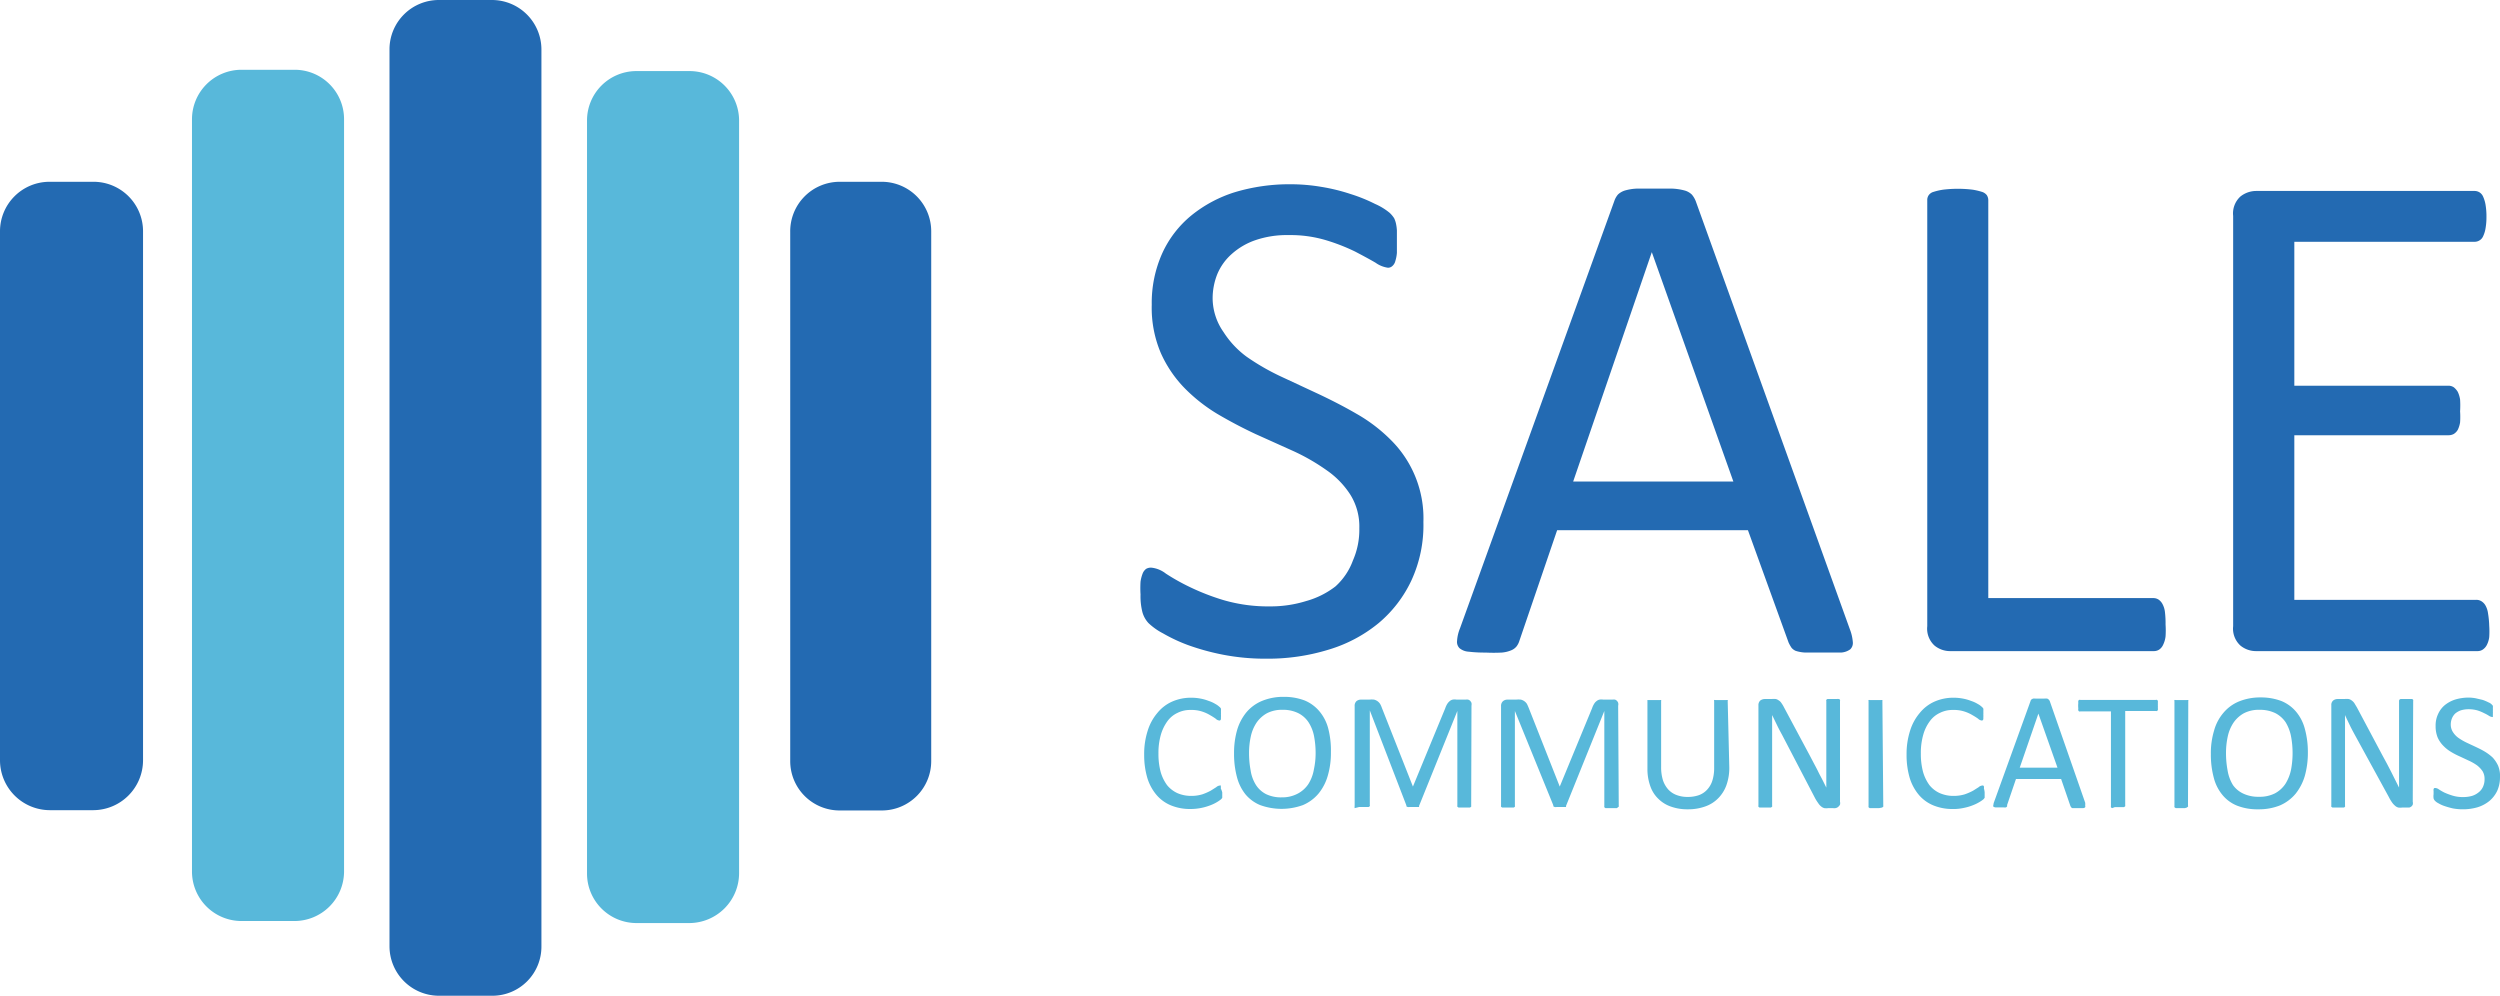
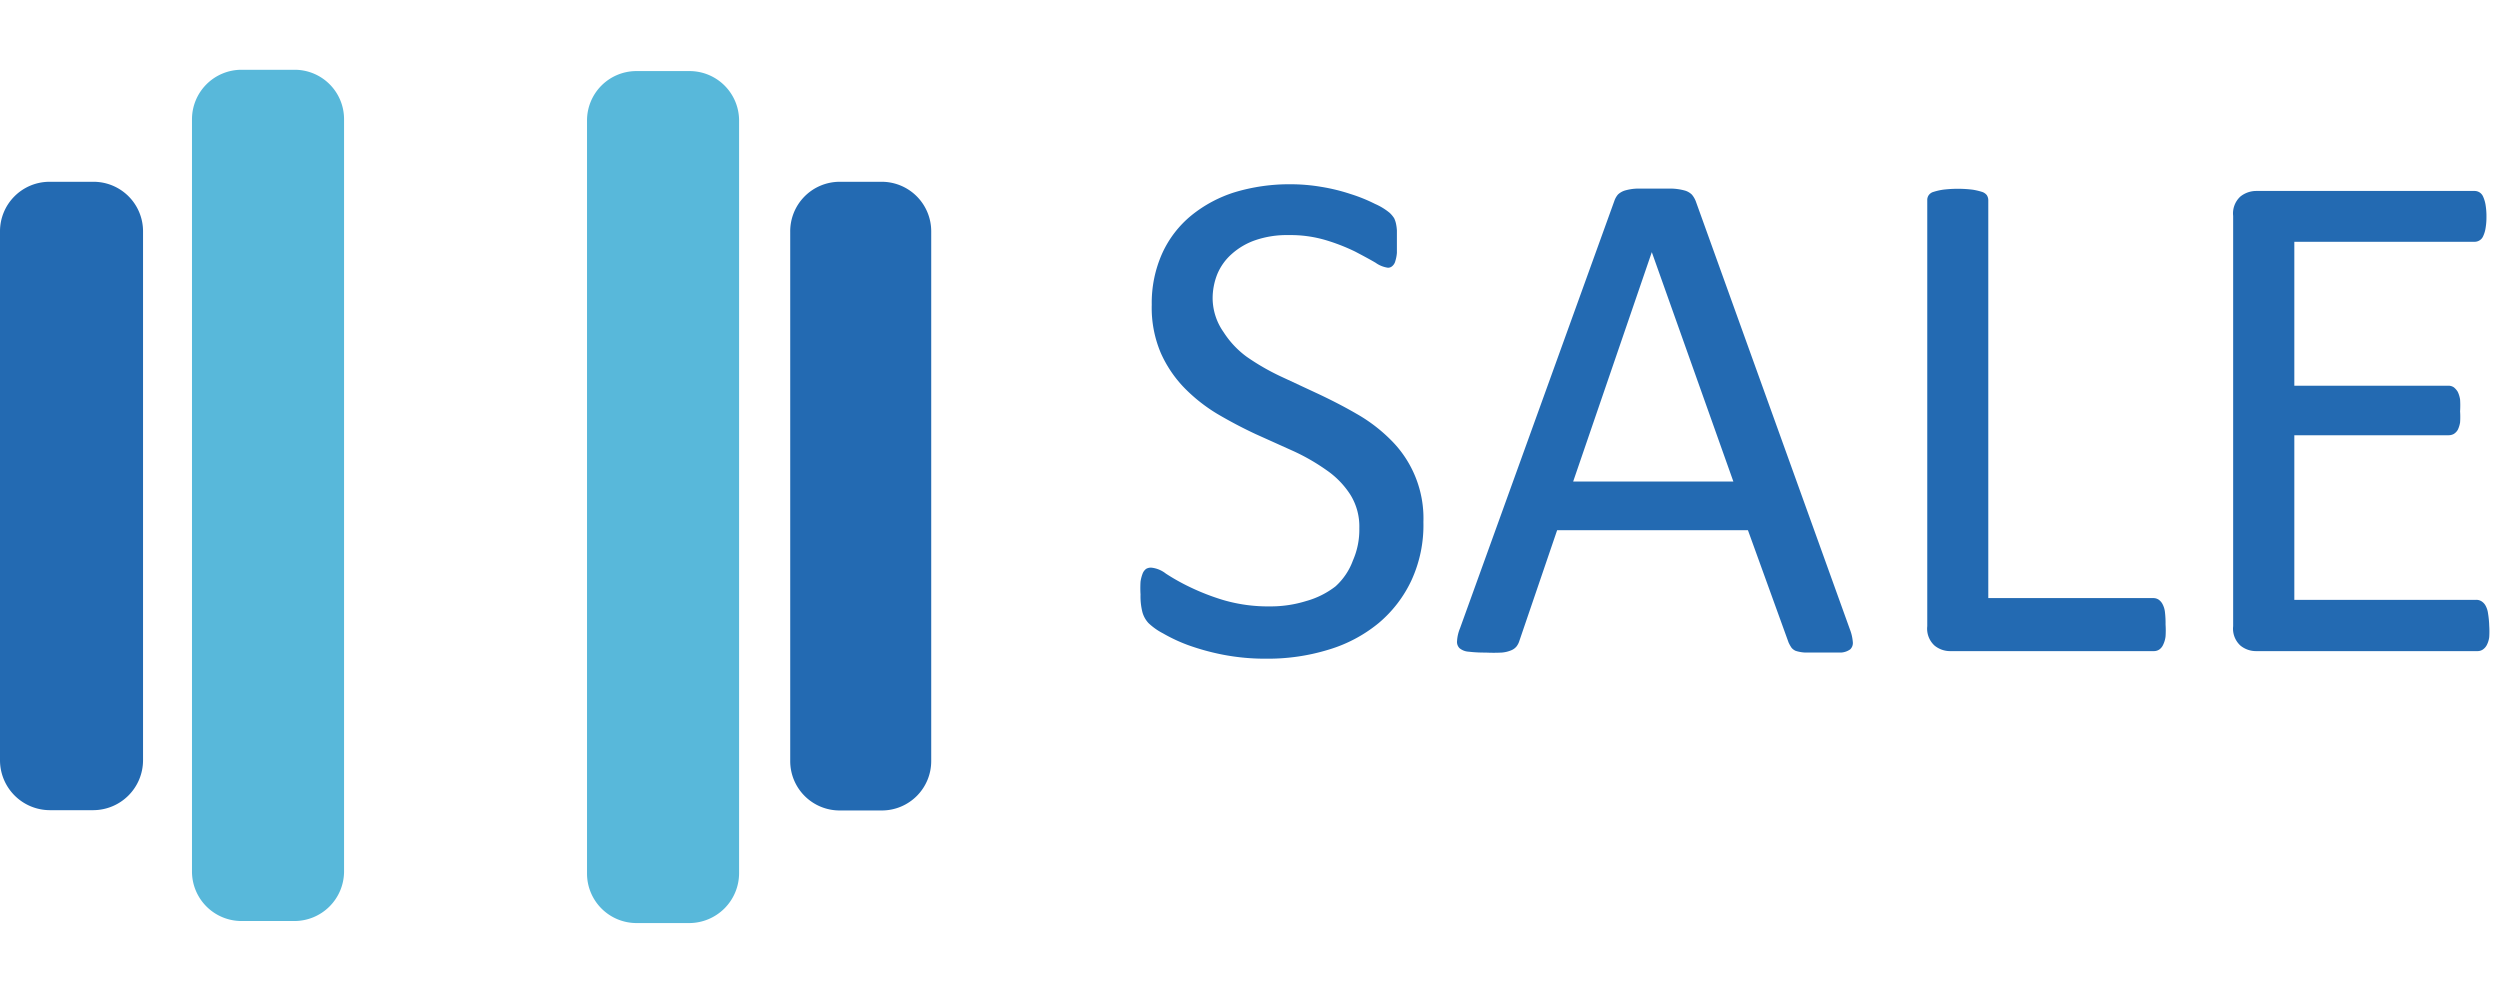
<svg xmlns="http://www.w3.org/2000/svg" id="Layer_1" data-name="Layer 1" viewBox="0 0 171.63 68.36">
  <defs>
    <style>.cls-1{fill:#236ab2}.cls-2{fill:#58b8da}</style>
  </defs>
-   <path class="cls-1" d="M34.77 68.88h-3.64a3.4 3.4 0 0 1-3.39-3.4V3.84A3.39 3.39 0 0 1 31.13.52h3.64a3.4 3.4 0 0 1 3.4 3.39v61.6a3.37 3.37 0 0 1-3.34 3.37h-.06" transform="translate(-1 -.52)" />
  <path class="cls-2" d="M48.33 63.89H44.7a3.4 3.4 0 0 1-3.4-3.39V8.81a3.39 3.39 0 0 1 3.36-3.41h3.67a3.4 3.4 0 0 1 3.41 3.37v51.7a3.43 3.43 0 0 1-3.41 3.42M21.21 63.75h-3.62a3.4 3.4 0 0 1-3.41-3.39V8.71a3.4 3.4 0 0 1 3.39-3.4h3.64a3.39 3.39 0 0 1 3.41 3.38v51.69a3.41 3.41 0 0 1-3.41 3.37" transform="translate(-1 -.52)" />
  <path class="cls-1" d="M7.34 56.14H4.41A3.43 3.43 0 0 1 1 52.73V16.41A3.4 3.4 0 0 1 4.39 13h3a3.4 3.4 0 0 1 3.43 3.36v36.37a3.43 3.43 0 0 1-3.41 3.41M61.5 56.16h-2.84a3.39 3.39 0 0 1-3.41-3.37V16.45A3.4 3.4 0 0 1 58.63 13h2.88a3.4 3.4 0 0 1 3.42 3.38v36.37a3.39 3.39 0 0 1-3.39 3.41M98.72 36.36a9.06 9.06 0 0 1-.82 4 8.56 8.56 0 0 1-2.27 2.95 9.83 9.83 0 0 1-3.42 1.81 14.09 14.09 0 0 1-4.23.62 15.18 15.18 0 0 1-3-.27 16.33 16.33 0 0 1-2.41-.66 11.19 11.19 0 0 1-1.73-.81 4.3 4.3 0 0 1-1-.71 1.83 1.83 0 0 1-.41-.74 4.37 4.37 0 0 1-.13-1.21 7.41 7.41 0 0 1 0-.89 2.56 2.56 0 0 1 .15-.57.73.73 0 0 1 .24-.31.67.67 0 0 1 .35-.08 1.94 1.94 0 0 1 1 .41 14.32 14.32 0 0 0 1.6.9 15.75 15.75 0 0 0 2.36.92 10.92 10.92 0 0 0 3.18.43 8.2 8.2 0 0 0 2.5-.37 5.83 5.83 0 0 0 2-1 4.44 4.44 0 0 0 1.2-1.78 5.24 5.24 0 0 0 .44-2.22 4.12 4.12 0 0 0-.61-2.29 5.93 5.93 0 0 0-1.61-1.67 14.08 14.08 0 0 0-2.28-1.32l-2.62-1.18c-.9-.42-1.77-.88-2.62-1.38a11.34 11.34 0 0 1-2.27-1.79 8.25 8.25 0 0 1-1.62-2.4 7.92 7.92 0 0 1-.62-3.31 8.31 8.31 0 0 1 .72-3.53 7.23 7.23 0 0 1 2-2.6 9 9 0 0 1 3-1.6 13 13 0 0 1 3.82-.54 12.61 12.61 0 0 1 2.11.18 13 13 0 0 1 2 .49 11.07 11.07 0 0 1 1.68.68 4.2 4.2 0 0 1 1 .61 1.91 1.91 0 0 1 .31.37 1.65 1.65 0 0 1 .12.34 3 3 0 0 1 .07.5v1.54a2.5 2.5 0 0 1-.11.57.66.66 0 0 1-.21.34.43.43 0 0 1-.3.11 1.91 1.91 0 0 1-.84-.34c-.39-.23-.86-.48-1.41-.77a13.32 13.32 0 0 0-2-.78 8.48 8.48 0 0 0-2.56-.35 6.64 6.64 0 0 0-2.29.35 4.75 4.75 0 0 0-1.61.94 3.79 3.79 0 0 0-1 1.39 4.48 4.48 0 0 0-.32 1.71 4.08 4.08 0 0 0 .75 2.27A6.32 6.32 0 0 0 86.57 25a15.77 15.77 0 0 0 2.31 1.34l2.64 1.23c.89.42 1.77.87 2.63 1.37a10.93 10.93 0 0 1 2.31 1.76 7.57 7.57 0 0 1 2.26 5.65zM128 43.73a3.06 3.06 0 0 1 .2.87.6.6 0 0 1-.18.5 1.2 1.2 0 0 1-.65.22h-2.41a2.47 2.47 0 0 1-.69-.12.81.81 0 0 1-.27-.2 2.43 2.43 0 0 1-.21-.37L121 36.92h-13.1l-2.59 7.59a1.23 1.23 0 0 1-.19.38.92.92 0 0 1-.36.27 2.11 2.11 0 0 1-.66.16 10.66 10.66 0 0 1-1.11 0 9.13 9.13 0 0 1-1.16-.06 1.09 1.09 0 0 1-.63-.24.61.61 0 0 1-.17-.5 2.7 2.7 0 0 1 .2-.86l10.6-29.35a1.33 1.33 0 0 1 .25-.44 1.24 1.24 0 0 1 .47-.27 3.49 3.49 0 0 1 .78-.13h2.5a3.91 3.91 0 0 1 .83.13 1.15 1.15 0 0 1 .49.28 1.6 1.6 0 0 1 .27.46zm-13.6-25.9L109 33.58h11zM149.67 43.39a6.09 6.09 0 0 1 0 .82 1.76 1.76 0 0 1-.16.56.79.79 0 0 1-.27.34.65.65 0 0 1-.37.11h-14a1.68 1.68 0 0 1-1.06-.38 1.57 1.57 0 0 1-.5-1.33V14.26a.57.57 0 0 1 .1-.34.6.6 0 0 1 .34-.23 4.14 4.14 0 0 1 .66-.15 8.45 8.45 0 0 1 2 0 4.56 4.56 0 0 1 .65.15.68.68 0 0 1 .34.23.65.65 0 0 1 .1.34v27.32h11.33a.65.65 0 0 1 .37.11.86.86 0 0 1 .27.32 1.5 1.5 0 0 1 .16.55 6.37 6.37 0 0 1 .04.83zM171.89 43.49a5.74 5.74 0 0 1 0 .77 1.62 1.62 0 0 1-.17.55.86.86 0 0 1-.28.31.65.65 0 0 1-.36.1h-15.21a1.68 1.68 0 0 1-1.06-.38 1.57 1.57 0 0 1-.5-1.33V15.34a1.57 1.57 0 0 1 .5-1.33 1.74 1.74 0 0 1 1.06-.38h15a.65.65 0 0 1 .36.1.66.66 0 0 1 .25.31 2.26 2.26 0 0 1 .16.55 4.75 4.75 0 0 1 .06.82 4.38 4.38 0 0 1-.06.77 2 2 0 0 1-.16.54.63.63 0 0 1-.25.3.65.65 0 0 1-.36.1h-12.36V27h10.59a.66.66 0 0 1 .36.11 1.18 1.18 0 0 1 .27.31 1.86 1.86 0 0 1 .16.53 6.44 6.44 0 0 1 0 .81 5.62 5.62 0 0 1 0 .76 1.81 1.81 0 0 1-.16.51.81.81 0 0 1-.27.28.74.74 0 0 1-.36.09h-10.59v11.3H171a.65.65 0 0 1 .36.1.82.82 0 0 1 .28.3 1.49 1.49 0 0 1 .17.54 6.09 6.09 0 0 1 .08.85z" transform="translate(-1 -.52)" />
-   <path class="cls-2" d="M84.91 54.92v.37a.58.58 0 0 1-.08.1 2 2 0 0 1-.24.17 2.81 2.81 0 0 1-.46.23 3.79 3.79 0 0 1-1.4.27 3.45 3.45 0 0 1-1.32-.24 2.61 2.61 0 0 1-1-.71 3.3 3.3 0 0 1-.64-1.17 5.52 5.52 0 0 1-.22-1.6 5.21 5.21 0 0 1 .24-1.65 3.46 3.46 0 0 1 .67-1.23 2.72 2.72 0 0 1 1-.77 3.19 3.19 0 0 1 1.33-.27 3.28 3.28 0 0 1 .63.06 3.05 3.05 0 0 1 .56.16 2.19 2.19 0 0 1 .46.21 1.37 1.37 0 0 1 .28.2.31.31 0 0 1 .1.12.19.19 0 0 1 0 .09.51.51 0 0 1 0 .13 1 1 0 0 1 0 .18 1.21 1.21 0 0 1 0 .2v.13a.28.28 0 0 1-.06.08.11.11 0 0 1-.08 0 .4.4 0 0 1-.22-.12 4.41 4.41 0 0 0-.38-.24 2.58 2.58 0 0 0-.55-.25 2.32 2.32 0 0 0-.79-.11 1.92 1.92 0 0 0-.9.2 1.78 1.78 0 0 0-.7.58 3 3 0 0 0-.45.94 4.5 4.5 0 0 0-.16 1.27 4.78 4.78 0 0 0 .15 1.26 2.86 2.86 0 0 0 .44.91 2 2 0 0 0 .71.55 2.35 2.35 0 0 0 .94.19 2.57 2.57 0 0 0 .78-.11 3.87 3.87 0 0 0 .57-.25l.38-.24a.41.41 0 0 1 .24-.11.08.08 0 0 1 .07 0 .1.1 0 0 1 0 .06.46.46 0 0 1 0 .14 1.35 1.35 0 0 1 .1.27zM92.37 52.16a5.54 5.54 0 0 1-.22 1.63 3.41 3.41 0 0 1-.63 1.21 2.85 2.85 0 0 1-1.07.79 4.29 4.29 0 0 1-2.94 0 2.62 2.62 0 0 1-1-.73 3.16 3.16 0 0 1-.59-1.19 6.11 6.11 0 0 1-.2-1.63 5.69 5.69 0 0 1 .21-1.6 3.45 3.45 0 0 1 .64-1.22 2.8 2.8 0 0 1 1.07-.78 3.81 3.81 0 0 1 1.49-.28 3.94 3.94 0 0 1 1.44.25 2.65 2.65 0 0 1 1 .73 3 3 0 0 1 .61 1.17 6 6 0 0 1 .19 1.65zm-1.05.07a6.15 6.15 0 0 0-.11-1.18 2.7 2.7 0 0 0-.38-.95 1.83 1.83 0 0 0-.7-.62 2.33 2.33 0 0 0-1.08-.23 2.21 2.21 0 0 0-1.08.24 2.11 2.11 0 0 0-.71.65 2.74 2.74 0 0 0-.39.94 5.22 5.22 0 0 0-.12 1.13 6.4 6.4 0 0 0 .11 1.21 2.57 2.57 0 0 0 .37 1 1.8 1.8 0 0 0 .69.62 2.35 2.35 0 0 0 1.09.22A2.25 2.25 0 0 0 90.1 55a2 2 0 0 0 .72-.65 2.72 2.72 0 0 0 .38-1 5.24 5.24 0 0 0 .12-1.12zM102 55.82a.19.19 0 0 1 0 .08l-.08.06h-.79l-.08-.06a.19.19 0 0 1 0-.08v-6.49l-2.63 6.52a.18.18 0 0 1 0 .07h-.64a.29.29 0 0 1-.14 0 .19.19 0 0 1-.09-.05v-.06l-2.51-6.52v6.49a.11.11 0 0 1 0 .08.18.18 0 0 1-.08.06h-.64L94 56a.22.22 0 0 1 0-.1.11.11 0 0 1 0-.08V49a.43.43 0 0 1 .12-.34.48.48 0 0 1 .29-.11H95a1.66 1.66 0 0 1 .33 0 .69.69 0 0 1 .42.3 1.69 1.69 0 0 1 .12.27l2.13 5.4 2.22-5.38a1.4 1.4 0 0 1 .14-.3.79.79 0 0 1 .17-.19.47.47 0 0 1 .2-.1.68.68 0 0 1 .26 0h.63a.47.47 0 0 1 .17 0 .39.39 0 0 1 .14.08.85.85 0 0 1 .09.14.56.56 0 0 1 0 .2zM112.13 55.82a.19.19 0 0 1 0 .08l-.13.1h-.78l-.08-.06a.19.19 0 0 1 0-.08v-6.53l-2.63 6.52a.18.18 0 0 1 0 .07h-.64a.26.26 0 0 1-.14 0 .19.19 0 0 1-.09-.05.13.13 0 0 1 0-.06L105 49.33v6.49a.11.11 0 0 1 0 .08.28.28 0 0 1-.08.06h-.79a.28.28 0 0 1-.08-.06.19.19 0 0 1 0-.08V49a.43.43 0 0 1 .13-.34.46.46 0 0 1 .29-.11h.61a1.66 1.66 0 0 1 .33 0 .69.69 0 0 1 .42.3q.06.12.12.27l2.13 5.4 2.22-5.38a1.4 1.4 0 0 1 .14-.3.63.63 0 0 1 .17-.19.47.47 0 0 1 .2-.1.66.66 0 0 1 .25 0h.64a.47.47 0 0 1 .17 0 .29.29 0 0 1 .13.08.34.34 0 0 1 .09.14.4.4 0 0 1 0 .2zM119.72 53.22a3.53 3.53 0 0 1-.2 1.21 2.47 2.47 0 0 1-.57.9 2.3 2.3 0 0 1-.9.56 3.44 3.44 0 0 1-1.2.19 3.29 3.29 0 0 1-1.12-.18 2.27 2.27 0 0 1-.87-.53 2.18 2.18 0 0 1-.56-.87 3.45 3.45 0 0 1-.2-1.21v-4.63a.24.24 0 0 1 0-.08h.87a.13.13 0 0 1 .07 0 .13.13 0 0 1 0 .08v4.51a3 3 0 0 0 .12.9 1.79 1.79 0 0 0 .37.65 1.47 1.47 0 0 0 .57.38 2.06 2.06 0 0 0 .76.13 2.26 2.26 0 0 0 .77-.12 1.43 1.43 0 0 0 .57-.38 1.63 1.63 0 0 0 .36-.63 2.88 2.88 0 0 0 .12-.88v-4.56a.13.13 0 0 1 0-.08.12.12 0 0 1 .08 0h.77a.16.16 0 0 1 .08 0 .13.13 0 0 1 0 .08zM127.32 55.56a.42.42 0 0 1 0 .2.45.45 0 0 1-.1.13.37.37 0 0 1-.22.11.45.45 0 0 1-.16 0h-.32a1.14 1.14 0 0 1-.28 0 .6.6 0 0 1-.22-.12.92.92 0 0 1-.2-.23 2.71 2.71 0 0 1-.23-.37L123.36 51c-.12-.22-.24-.44-.36-.69l-.34-.7v6.21a.12.12 0 0 1 0 .08l-.08.06h-.78a.18.18 0 0 1-.08-.06.13.13 0 0 1 0-.08v-6.88a.42.42 0 0 1 .13-.33.53.53 0 0 1 .29-.1h.49a1.23 1.23 0 0 1 .29 0 .54.54 0 0 1 .2.1.52.52 0 0 1 .18.18 2 2 0 0 1 .18.3l1.75 3.27.31.59c.1.19.2.37.29.56s.19.36.28.54l.27.54v-5.95a.08.08 0 0 1 0-.07.16.16 0 0 1 .08-.06h.63a.39.39 0 0 1 .15 0 .1.1 0 0 1 .08.06.09.09 0 0 1 0 .07zM130.29 55.82a.19.19 0 0 1 0 .08l-.08.06-.21.04h-.64l-.08-.06a.19.19 0 0 1 0-.08v-7.2a.13.13 0 0 1 0-.08.12.12 0 0 1 .08 0h.79a.16.16 0 0 1 .08 0 .24.24 0 0 1 0 .08zM137.25 54.92v.37l-.08.1a2 2 0 0 1-.24.17 2.81 2.81 0 0 1-.46.23 3.35 3.35 0 0 1-.63.19 3.22 3.22 0 0 1-.78.08 3.43 3.43 0 0 1-1.31-.24 2.61 2.61 0 0 1-1-.71 3.3 3.3 0 0 1-.64-1.17 5.52 5.52 0 0 1-.22-1.6 5.21 5.21 0 0 1 .24-1.65 3.46 3.46 0 0 1 .67-1.23 2.72 2.72 0 0 1 1-.77 3.19 3.19 0 0 1 1.33-.27 3.36 3.36 0 0 1 .63.06 3.05 3.05 0 0 1 .56.16 2.19 2.19 0 0 1 .46.21 1.37 1.37 0 0 1 .28.2.44.44 0 0 1 .1.12.19.19 0 0 1 0 .09.51.51 0 0 1 0 .13 1 1 0 0 1 0 .18 1.21 1.21 0 0 1 0 .2v.13a.28.28 0 0 1-.06.08.11.11 0 0 1-.08 0 .4.4 0 0 1-.22-.12 4.41 4.41 0 0 0-.38-.24 2.58 2.58 0 0 0-.55-.25 2.32 2.32 0 0 0-.79-.11 1.92 1.92 0 0 0-.9.2 1.78 1.78 0 0 0-.7.58 2.83 2.83 0 0 0-.45.94 4.5 4.5 0 0 0-.16 1.27 4.78 4.78 0 0 0 .15 1.26 2.86 2.86 0 0 0 .44.91 1.92 1.92 0 0 0 .71.55 2.32 2.32 0 0 0 .94.19 2.57 2.57 0 0 0 .78-.11 3.87 3.87 0 0 0 .57-.25l.38-.24a.41.41 0 0 1 .24-.11.08.08 0 0 1 .07 0 .1.1 0 0 1 .05.06.46.46 0 0 1 0 .14 1.35 1.35 0 0 1 .05.27zM144.15 55.62a.64.64 0 0 1 0 .2.15.15 0 0 1 0 .12.21.21 0 0 1-.15.06h-.73a.17.17 0 0 1-.08-.06.56.56 0 0 1-.05-.08L142.5 54h-3.1l-.61 1.79a.19.19 0 0 1 0 .09.19.19 0 0 1-.08.07.57.57 0 0 1-.16 0H138a.37.37 0 0 1-.15-.05.16.16 0 0 1 0-.12.76.76 0 0 1 .05-.21l2.5-6.92a.24.24 0 0 1 .06-.11l.11-.06a.84.84 0 0 1 .18 0h.59a.94.94 0 0 1 .2 0 .23.23 0 0 1 .11.07.36.36 0 0 1 .07.1zm-3.21-6.11-1.28 3.71h2.59zM149.14 48.94a1.09 1.09 0 0 1 0 .19.33.33 0 0 1 0 .13.11.11 0 0 1-.06.07.11.11 0 0 1-.08 0h-2.1v6.46a.19.19 0 0 1 0 .08l-.08.06h-.63L146 56a.28.28 0 0 1-.08-.06.19.19 0 0 1 0-.08v-6.5h-2.1a.11.11 0 0 1-.08 0 .11.11 0 0 1-.06-.07.33.33 0 0 1 0-.13 1.81 1.81 0 0 1 0-.38.47.47 0 0 1 0-.14.11.11 0 0 1 .06-.07.11.11 0 0 1 .08 0H149a.11.11 0 0 1 .08 0 .11.11 0 0 1 .06.07.47.47 0 0 1 0 .14 1.09 1.09 0 0 1 0 .16zM151.21 55.82a.11.11 0 0 1 0 .08l-.08.06-.13.04h-.63l-.09-.06a.19.19 0 0 1 0-.08v-7.2a.13.13 0 0 1 0-.08.12.12 0 0 1 .08 0h.79a.16.16 0 0 1 .08 0 .12.12 0 0 1 0 .08zM159.44 52.16a5.91 5.91 0 0 1-.21 1.63 3.59 3.59 0 0 1-.64 1.23 2.89 2.89 0 0 1-1.06.79 3.85 3.85 0 0 1-1.49.27 3.78 3.78 0 0 1-1.46-.25 2.51 2.51 0 0 1-1-.73 3 3 0 0 1-.6-1.19 6.11 6.11 0 0 1-.2-1.63 5.34 5.34 0 0 1 .22-1.6 3.16 3.16 0 0 1 .64-1.22 2.76 2.76 0 0 1 1.06-.78 3.84 3.84 0 0 1 1.49-.28 3.94 3.94 0 0 1 1.44.25 2.62 2.62 0 0 1 1 .73 3 3 0 0 1 .6 1.17 6 6 0 0 1 .21 1.61zm-1.05.07a6.15 6.15 0 0 0-.11-1.18 2.9 2.9 0 0 0-.37-.95 1.91 1.91 0 0 0-.7-.62 2.41 2.41 0 0 0-1.09-.23 2.21 2.21 0 0 0-1.08.24 2.11 2.11 0 0 0-.71.65 2.74 2.74 0 0 0-.39.94 5.22 5.22 0 0 0-.12 1.13 6.4 6.4 0 0 0 .11 1.21 2.75 2.75 0 0 0 .37 1 1.8 1.8 0 0 0 .7.58 2.38 2.38 0 0 0 1.09.22 2.29 2.29 0 0 0 1.1-.24 2 2 0 0 0 .71-.65 2.94 2.94 0 0 0 .39-1 6 6 0 0 0 .1-1.1zM166.64 55.56a.42.42 0 0 1 0 .2.32.32 0 0 1-.1.13.37.37 0 0 1-.14.07h-.48a1.12 1.12 0 0 1-.27 0 .53.53 0 0 1-.22-.12 1.2 1.2 0 0 1-.21-.23 2.78 2.78 0 0 1-.22-.37L162.68 51c-.12-.22-.24-.44-.36-.69s-.23-.47-.33-.7v6.21a.13.13 0 0 1 0 .08.18.18 0 0 1-.08.06h-.78a.28.28 0 0 1-.08-.06.12.12 0 0 1 0-.08v-6.88a.39.39 0 0 1 .13-.33.48.48 0 0 1 .28-.1h.49a1.17 1.17 0 0 1 .29 0 .51.51 0 0 1 .21.1.76.76 0 0 1 .18.18l.18.3 1.74 3.27.32.59.29.56.27.54.27.54v-5.95a.13.13 0 0 1 .11-.13h.78a.12.12 0 0 1 .08.06.14.14 0 0 1 0 .07zM172.63 53.88a2.27 2.27 0 0 1-.19.93 2.06 2.06 0 0 1-.54.7 2.42 2.42 0 0 1-.81.43 3.55 3.55 0 0 1-1 .14 3.69 3.69 0 0 1-.69-.06 5.71 5.71 0 0 1-.57-.16 2.09 2.09 0 0 1-.42-.19.88.88 0 0 1-.24-.17.4.4 0 0 1-.1-.17 1.12 1.12 0 0 1 0-.29v-.21a.4.4 0 0 1 0-.13.12.12 0 0 1 .06-.08h.08a.46.46 0 0 1 .22.09 3.9 3.9 0 0 0 .38.22 4.82 4.82 0 0 0 .56.21 2.39 2.39 0 0 0 .75.1 2.21 2.21 0 0 0 .59-.08 1.36 1.36 0 0 0 .46-.25 1 1 0 0 0 .3-.39 1.24 1.24 0 0 0 .1-.52 1 1 0 0 0-.14-.54 1.79 1.79 0 0 0-.38-.4 3.47 3.47 0 0 0-.54-.31l-.62-.29a5.2 5.2 0 0 1-.62-.32 2.45 2.45 0 0 1-.53-.42 1.92 1.92 0 0 1-.39-.57 2.05 2.05 0 0 1-.14-.78 1.84 1.84 0 0 1 .17-.83 1.7 1.7 0 0 1 .47-.62 2.24 2.24 0 0 1 .72-.38 3.26 3.26 0 0 1 .9-.13 2.83 2.83 0 0 1 .5.05l.47.11a3 3 0 0 1 .4.17.63.63 0 0 1 .22.14l.08.09a.15.15 0 0 1 0 .08.36.36 0 0 1 0 .11 1 1 0 0 1 0 .18 1.15 1.15 0 0 1 0 .19 1.3 1.3 0 0 1 0 .13v.08a.09.09 0 0 1-.07 0 .53.53 0 0 1-.2-.08 2.45 2.45 0 0 0-.33-.18 2.91 2.91 0 0 0-.46-.19 2.23 2.23 0 0 0-.6-.08 1.82 1.82 0 0 0-.55.08 1.27 1.27 0 0 0-.38.22 1 1 0 0 0-.22.33 1.11 1.11 0 0 0-.08.41.94.94 0 0 0 .15.53 1.43 1.43 0 0 0 .38.4 4 4 0 0 0 .55.32l.62.29c.21.1.42.2.62.32a3.28 3.28 0 0 1 .55.41 2.1 2.1 0 0 1 .38.57 1.82 1.82 0 0 1 .13.79z" transform="translate(-1 -.52)" />
</svg>